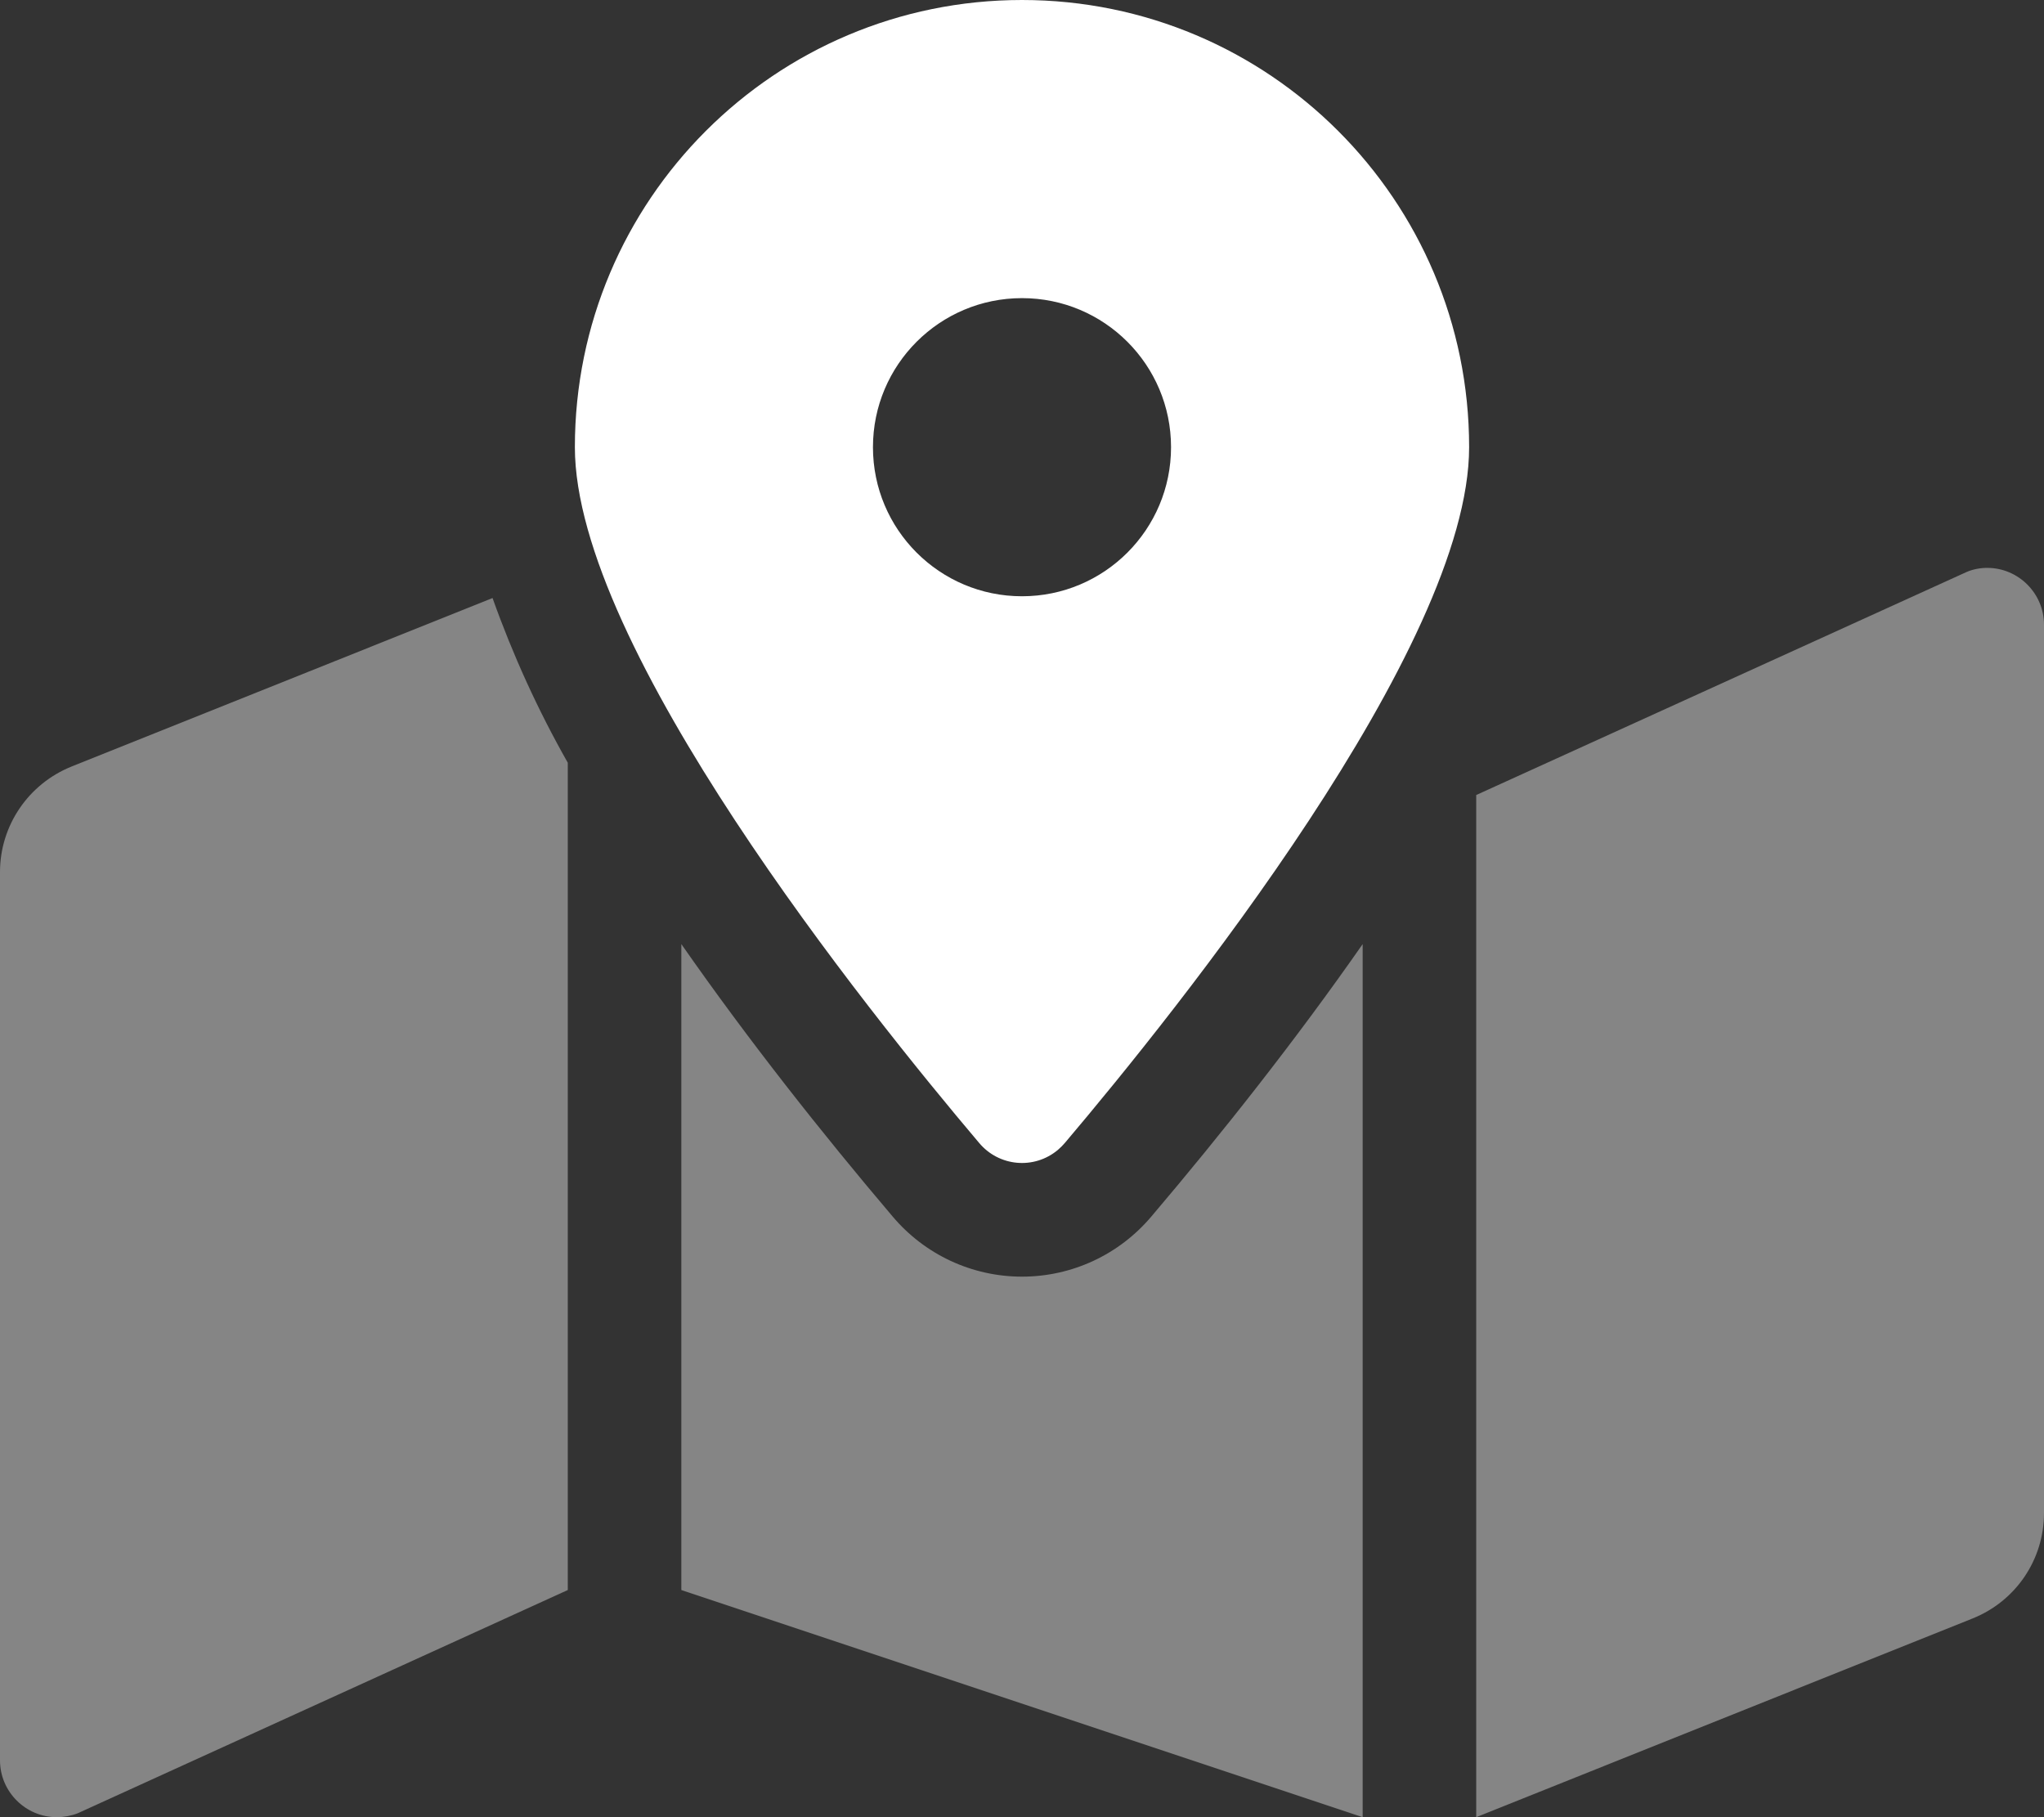
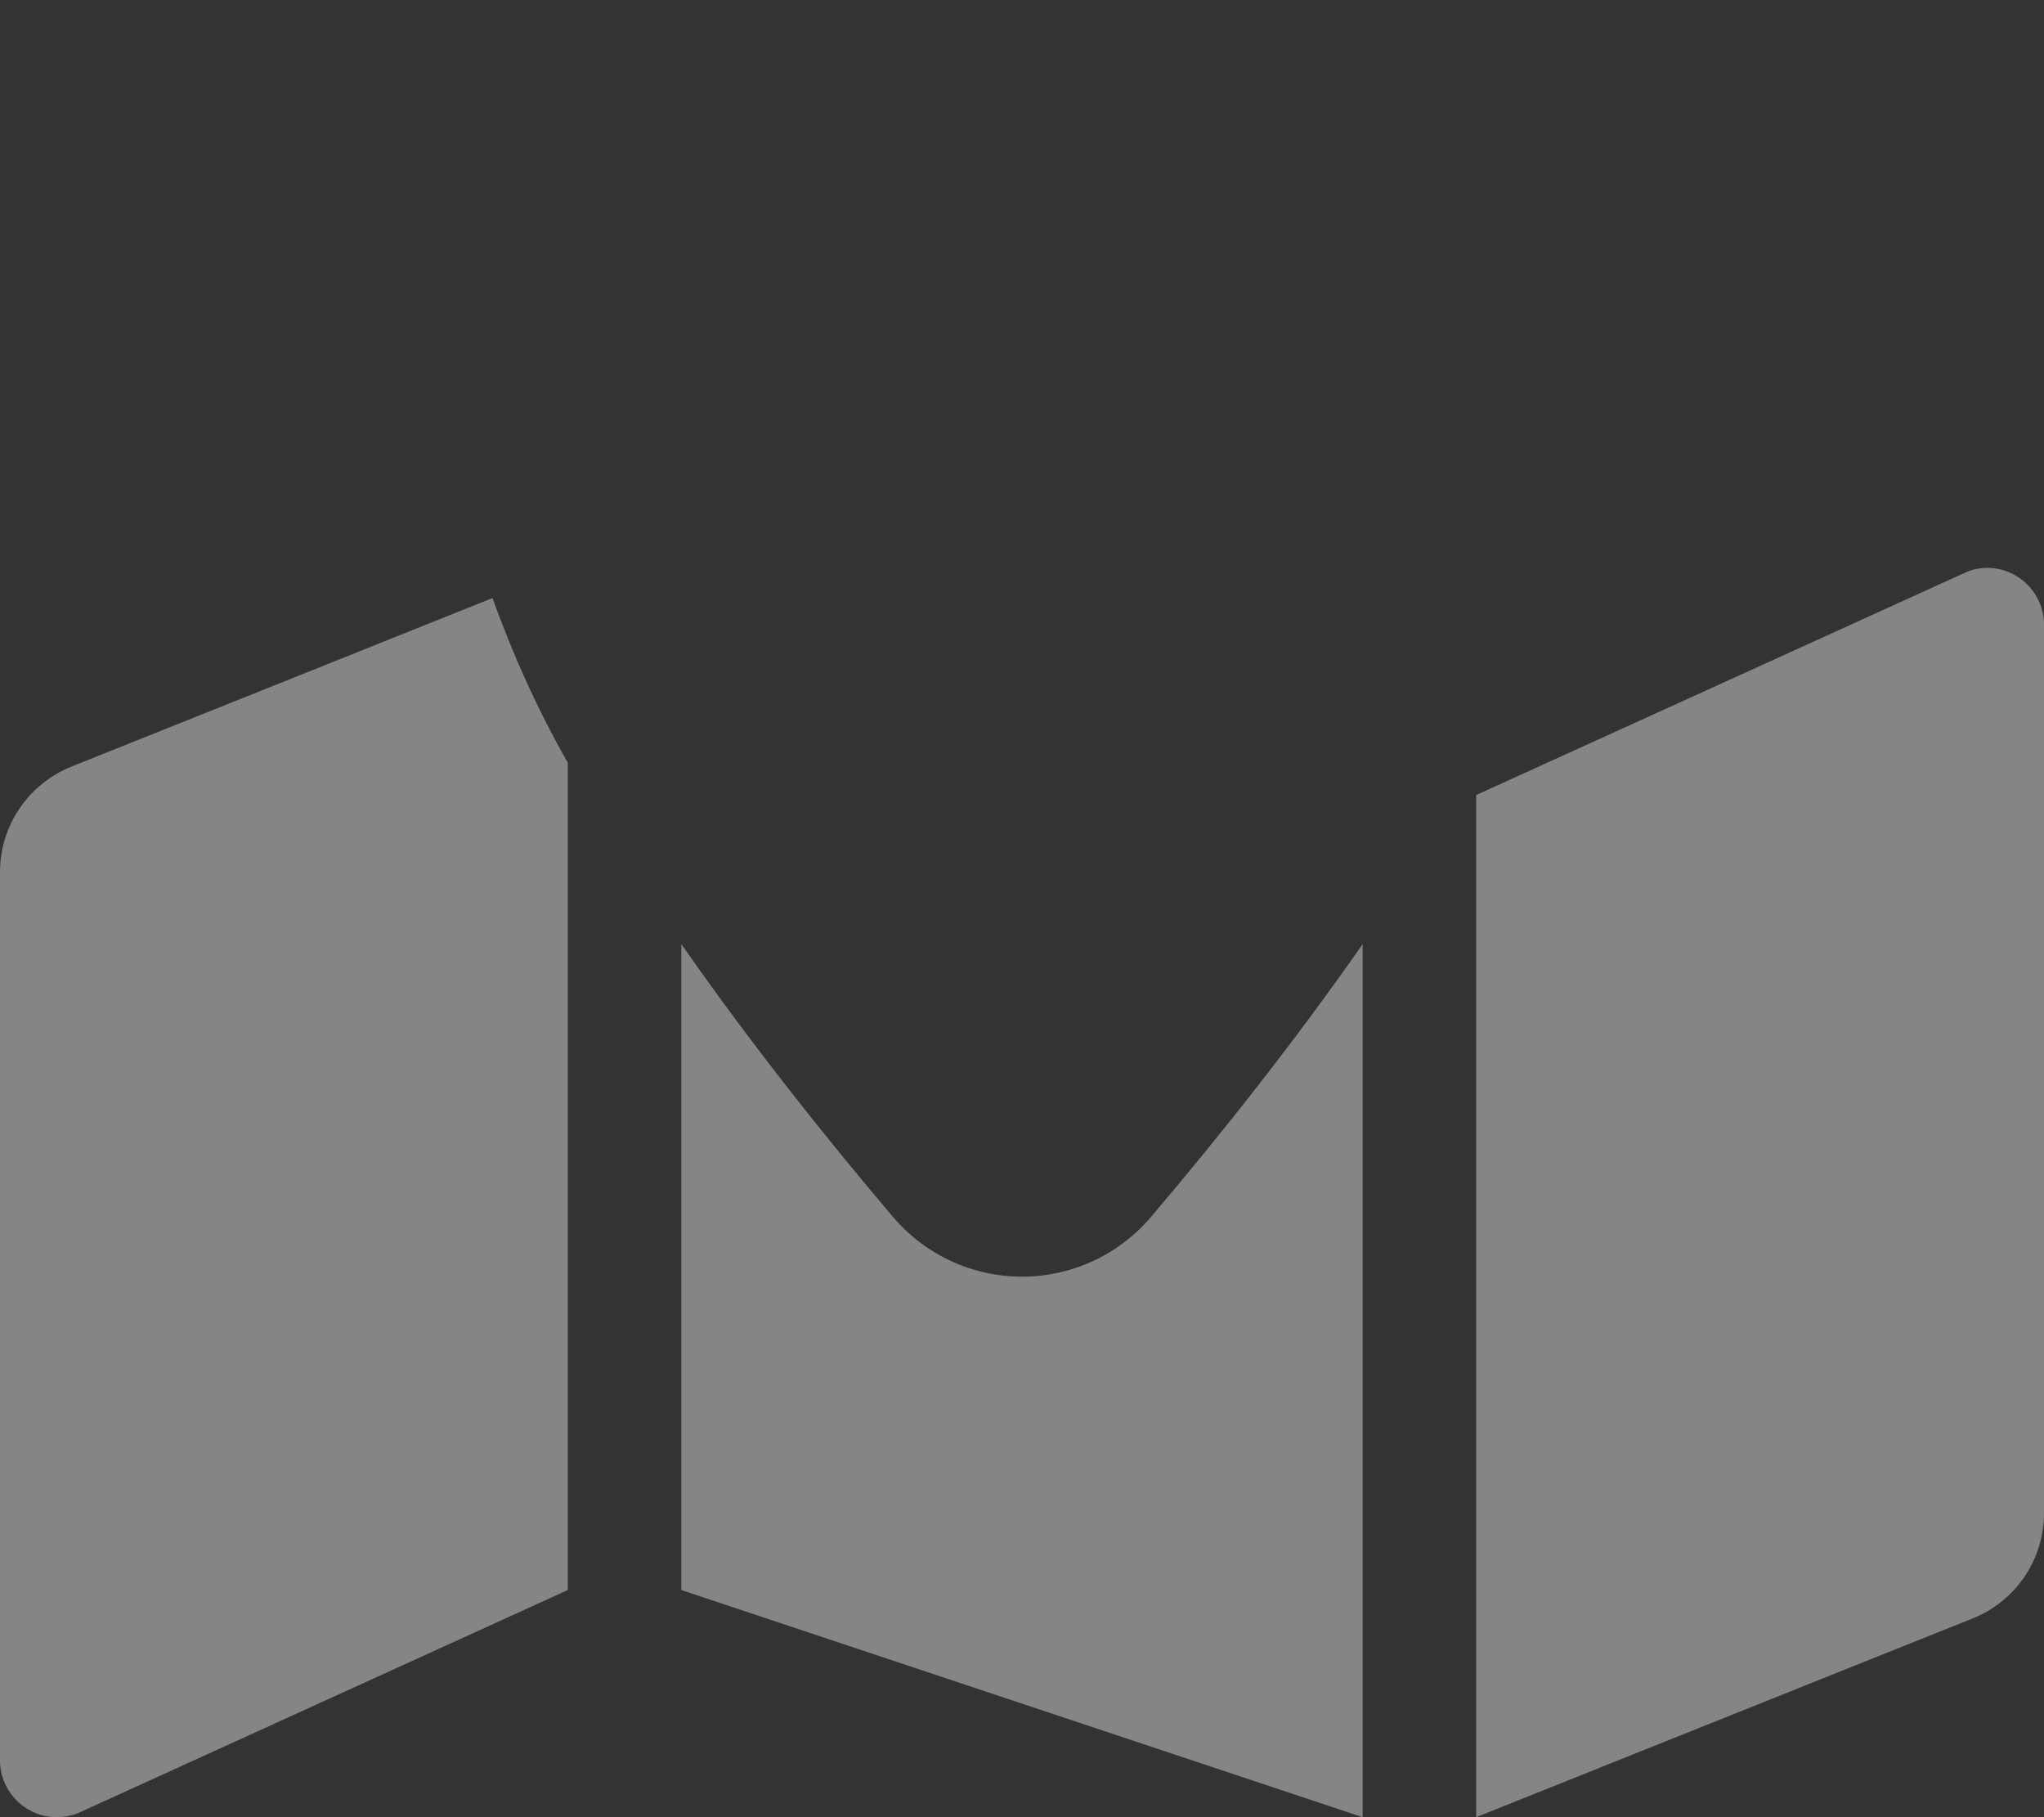
<svg xmlns="http://www.w3.org/2000/svg" version="1.1" id="Calque_1" focusable="false" x="0px" y="0px" viewBox="0 0 576 512" style="enable-background:new 0 0 576 512;" xml:space="preserve">
  <rect x="0" y="0" width="576" height="512" fill="#333333" stroke="none" />
  <style type="text/css">
	.st0{opacity:0.4;fill:#FFFFFF;enable-background:new    ;}
	.st1{fill:#FFFFFF;}
</style>
  <g>
-     <path class="st0" d="M554.1,161.2L416,224v288l139.9-56c12.2-4.9,20.1-16.6,20.1-29.7V176c0-8.8-7.2-16-16-16   C558,160,555.9,160.4,554.1,161.2z M20.1,216C8,220.9,0,232.6,0,245.7V496c0,8.8,7.2,16,16,16c2,0,4.1-0.4,5.9-1.1L160,448V214.9   c-8.4-14.8-15.5-30.4-21.2-46.4L20.1,216z M288,359.7c-14.1,0-27.4-6.2-36.5-17c-19.7-23.2-40.6-49.6-59.5-76.7v182l192,64V266   c-18.9,27.1-39.8,53.5-59.5,76.7C315.4,353.5,302.1,359.7,288,359.7z" />
-     <path class="st1" d="M288,0c-69.6,0-126,56.4-126,126c0,56.3,82.4,158.8,113.9,196c5.6,6.7,15.5,7.6,22.2,2c0.7-0.6,1.4-1.3,2-2   C331.6,284.8,414,182.3,414,126C414,56.4,357.6,0,288,0z M288,168c-23.2,0-42-18.8-42-42s18.8-42,42-42s42,18.8,42,42   S311.2,168,288,168L288,168z" />
+     <path class="st0" d="M554.1,161.2L416,224v288l139.9-56c12.2-4.9,20.1-16.6,20.1-29.7V176c0-8.8-7.2-16-16-16   C558,160,555.9,160.4,554.1,161.2z M20.1,216C8,220.9,0,232.6,0,245.7V496c0,8.8,7.2,16,16,16c2,0,4.1-0.4,5.9-1.1L160,448V214.9   c-8.4-14.8-15.5-30.4-21.2-46.4L20.1,216M288,359.7c-14.1,0-27.4-6.2-36.5-17c-19.7-23.2-40.6-49.6-59.5-76.7v182l192,64V266   c-18.9,27.1-39.8,53.5-59.5,76.7C315.4,353.5,302.1,359.7,288,359.7z" />
  </g>
</svg>